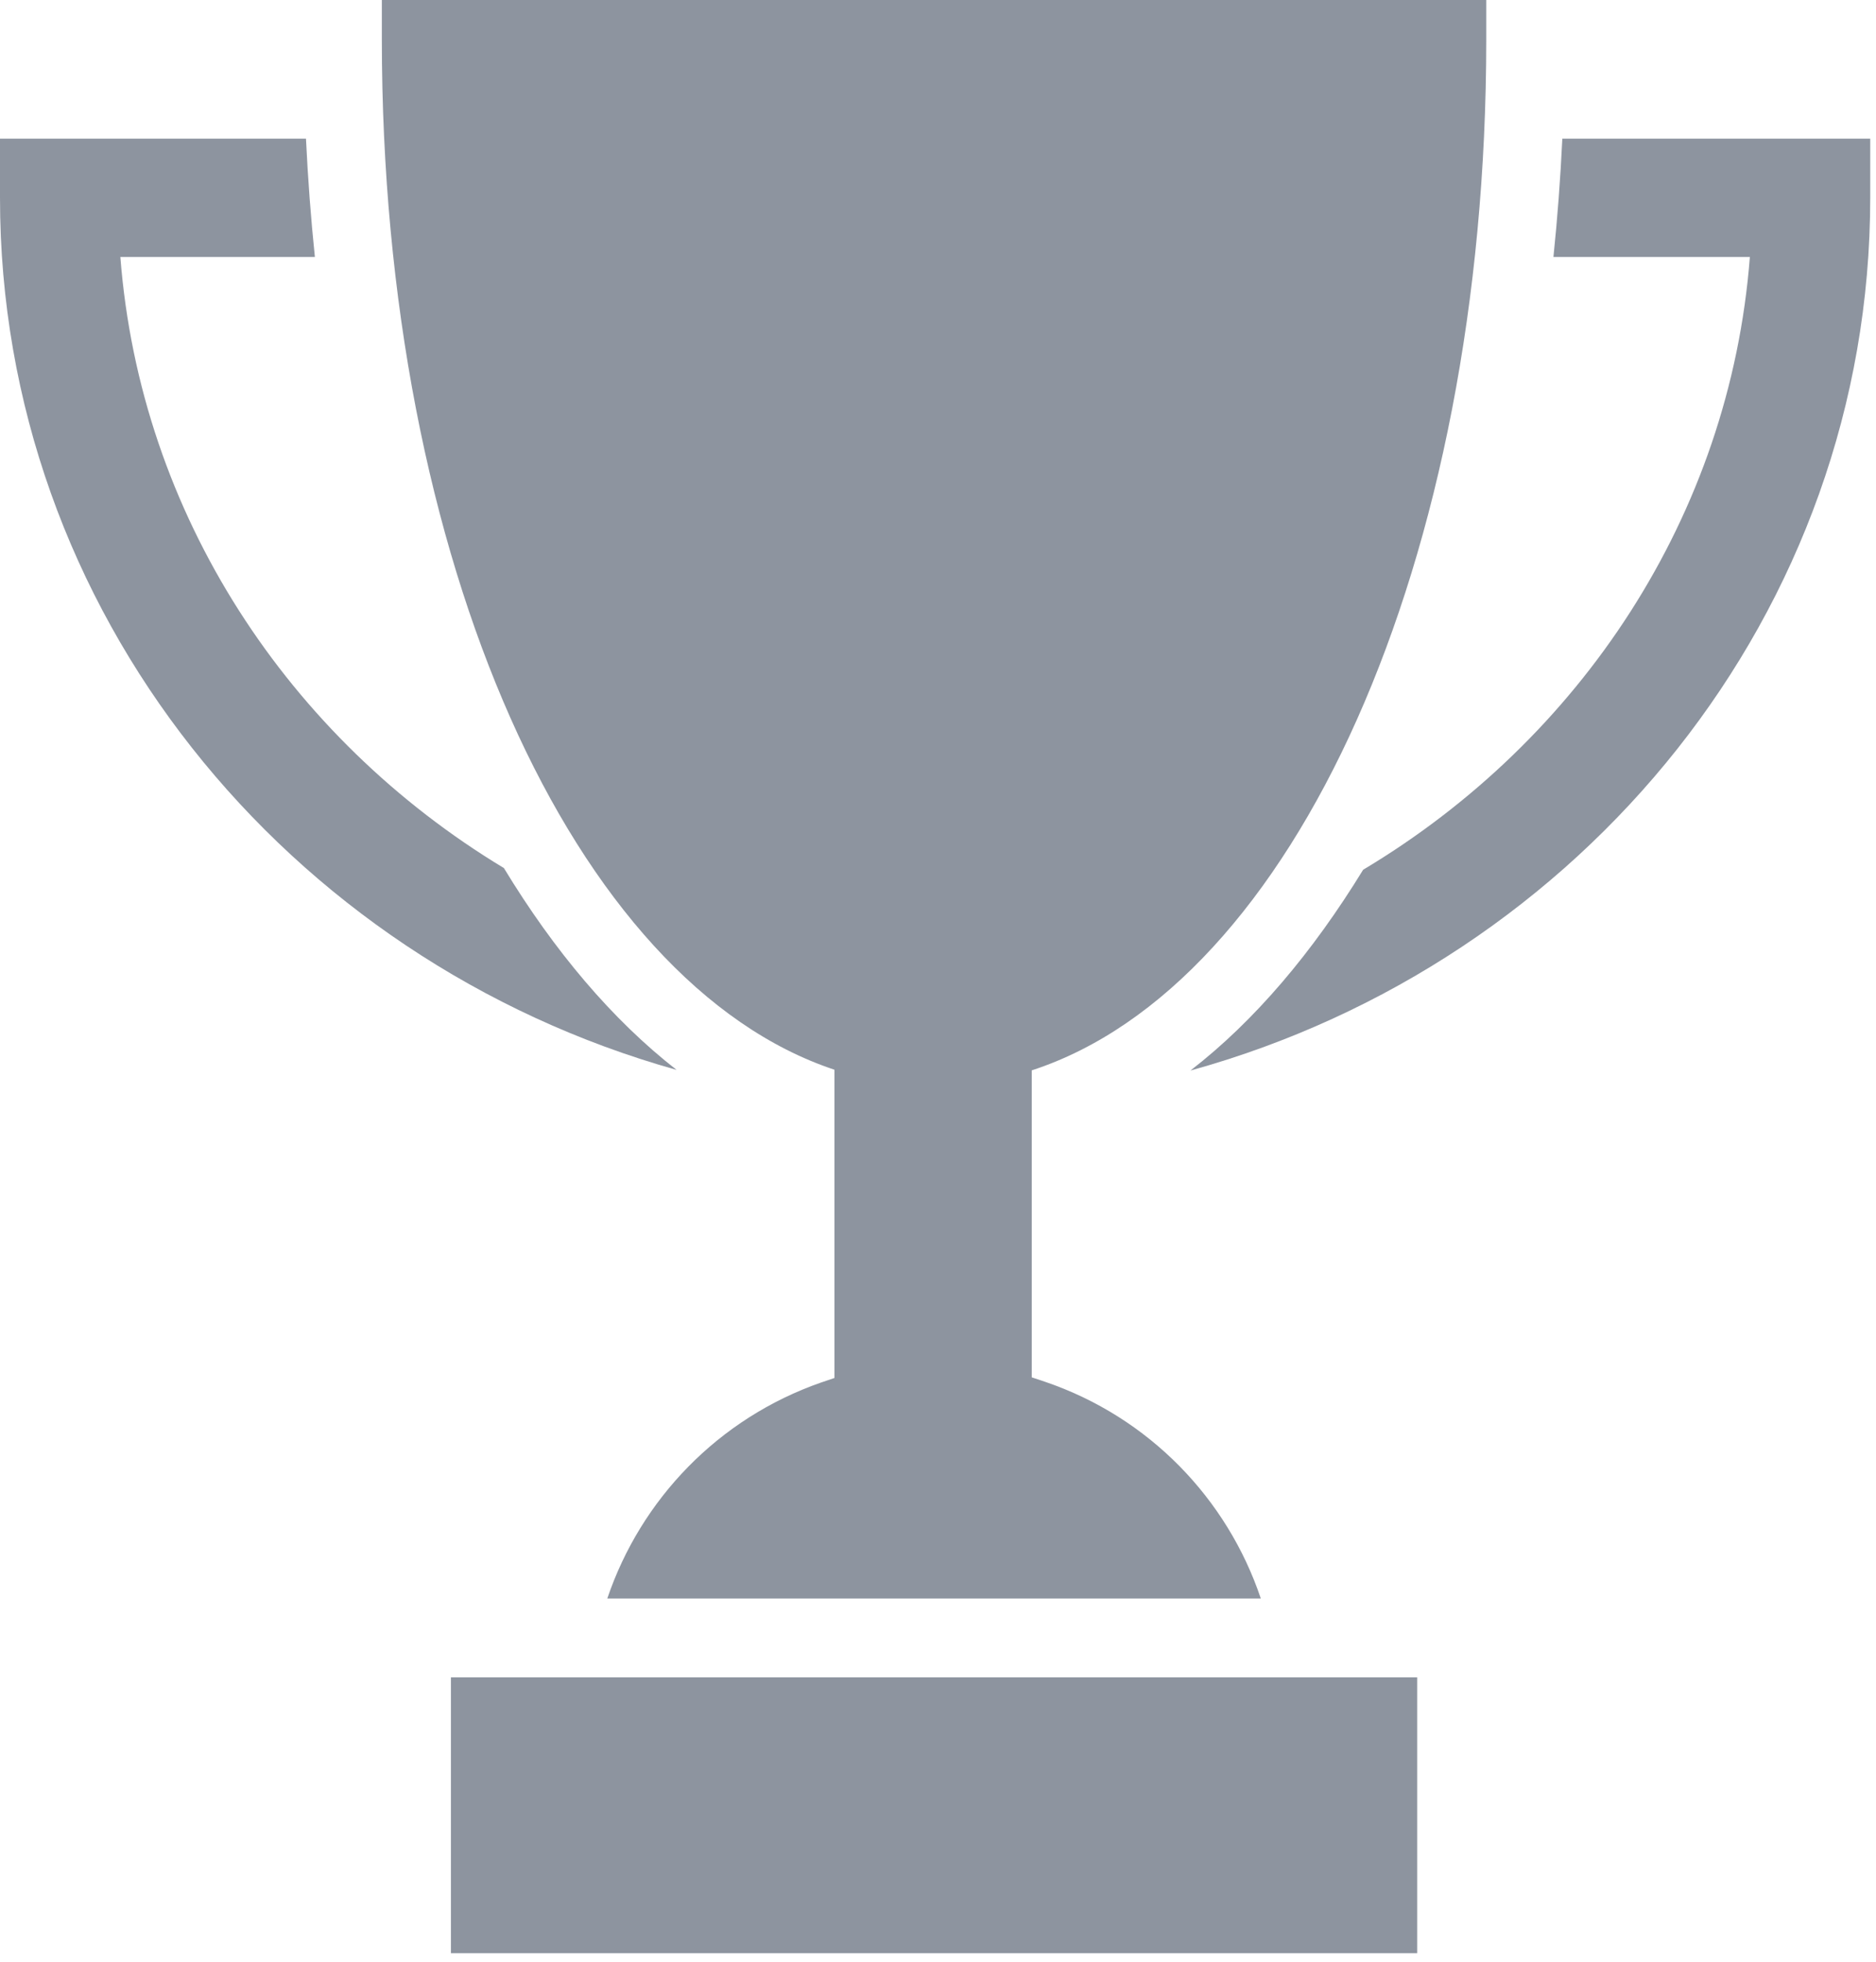
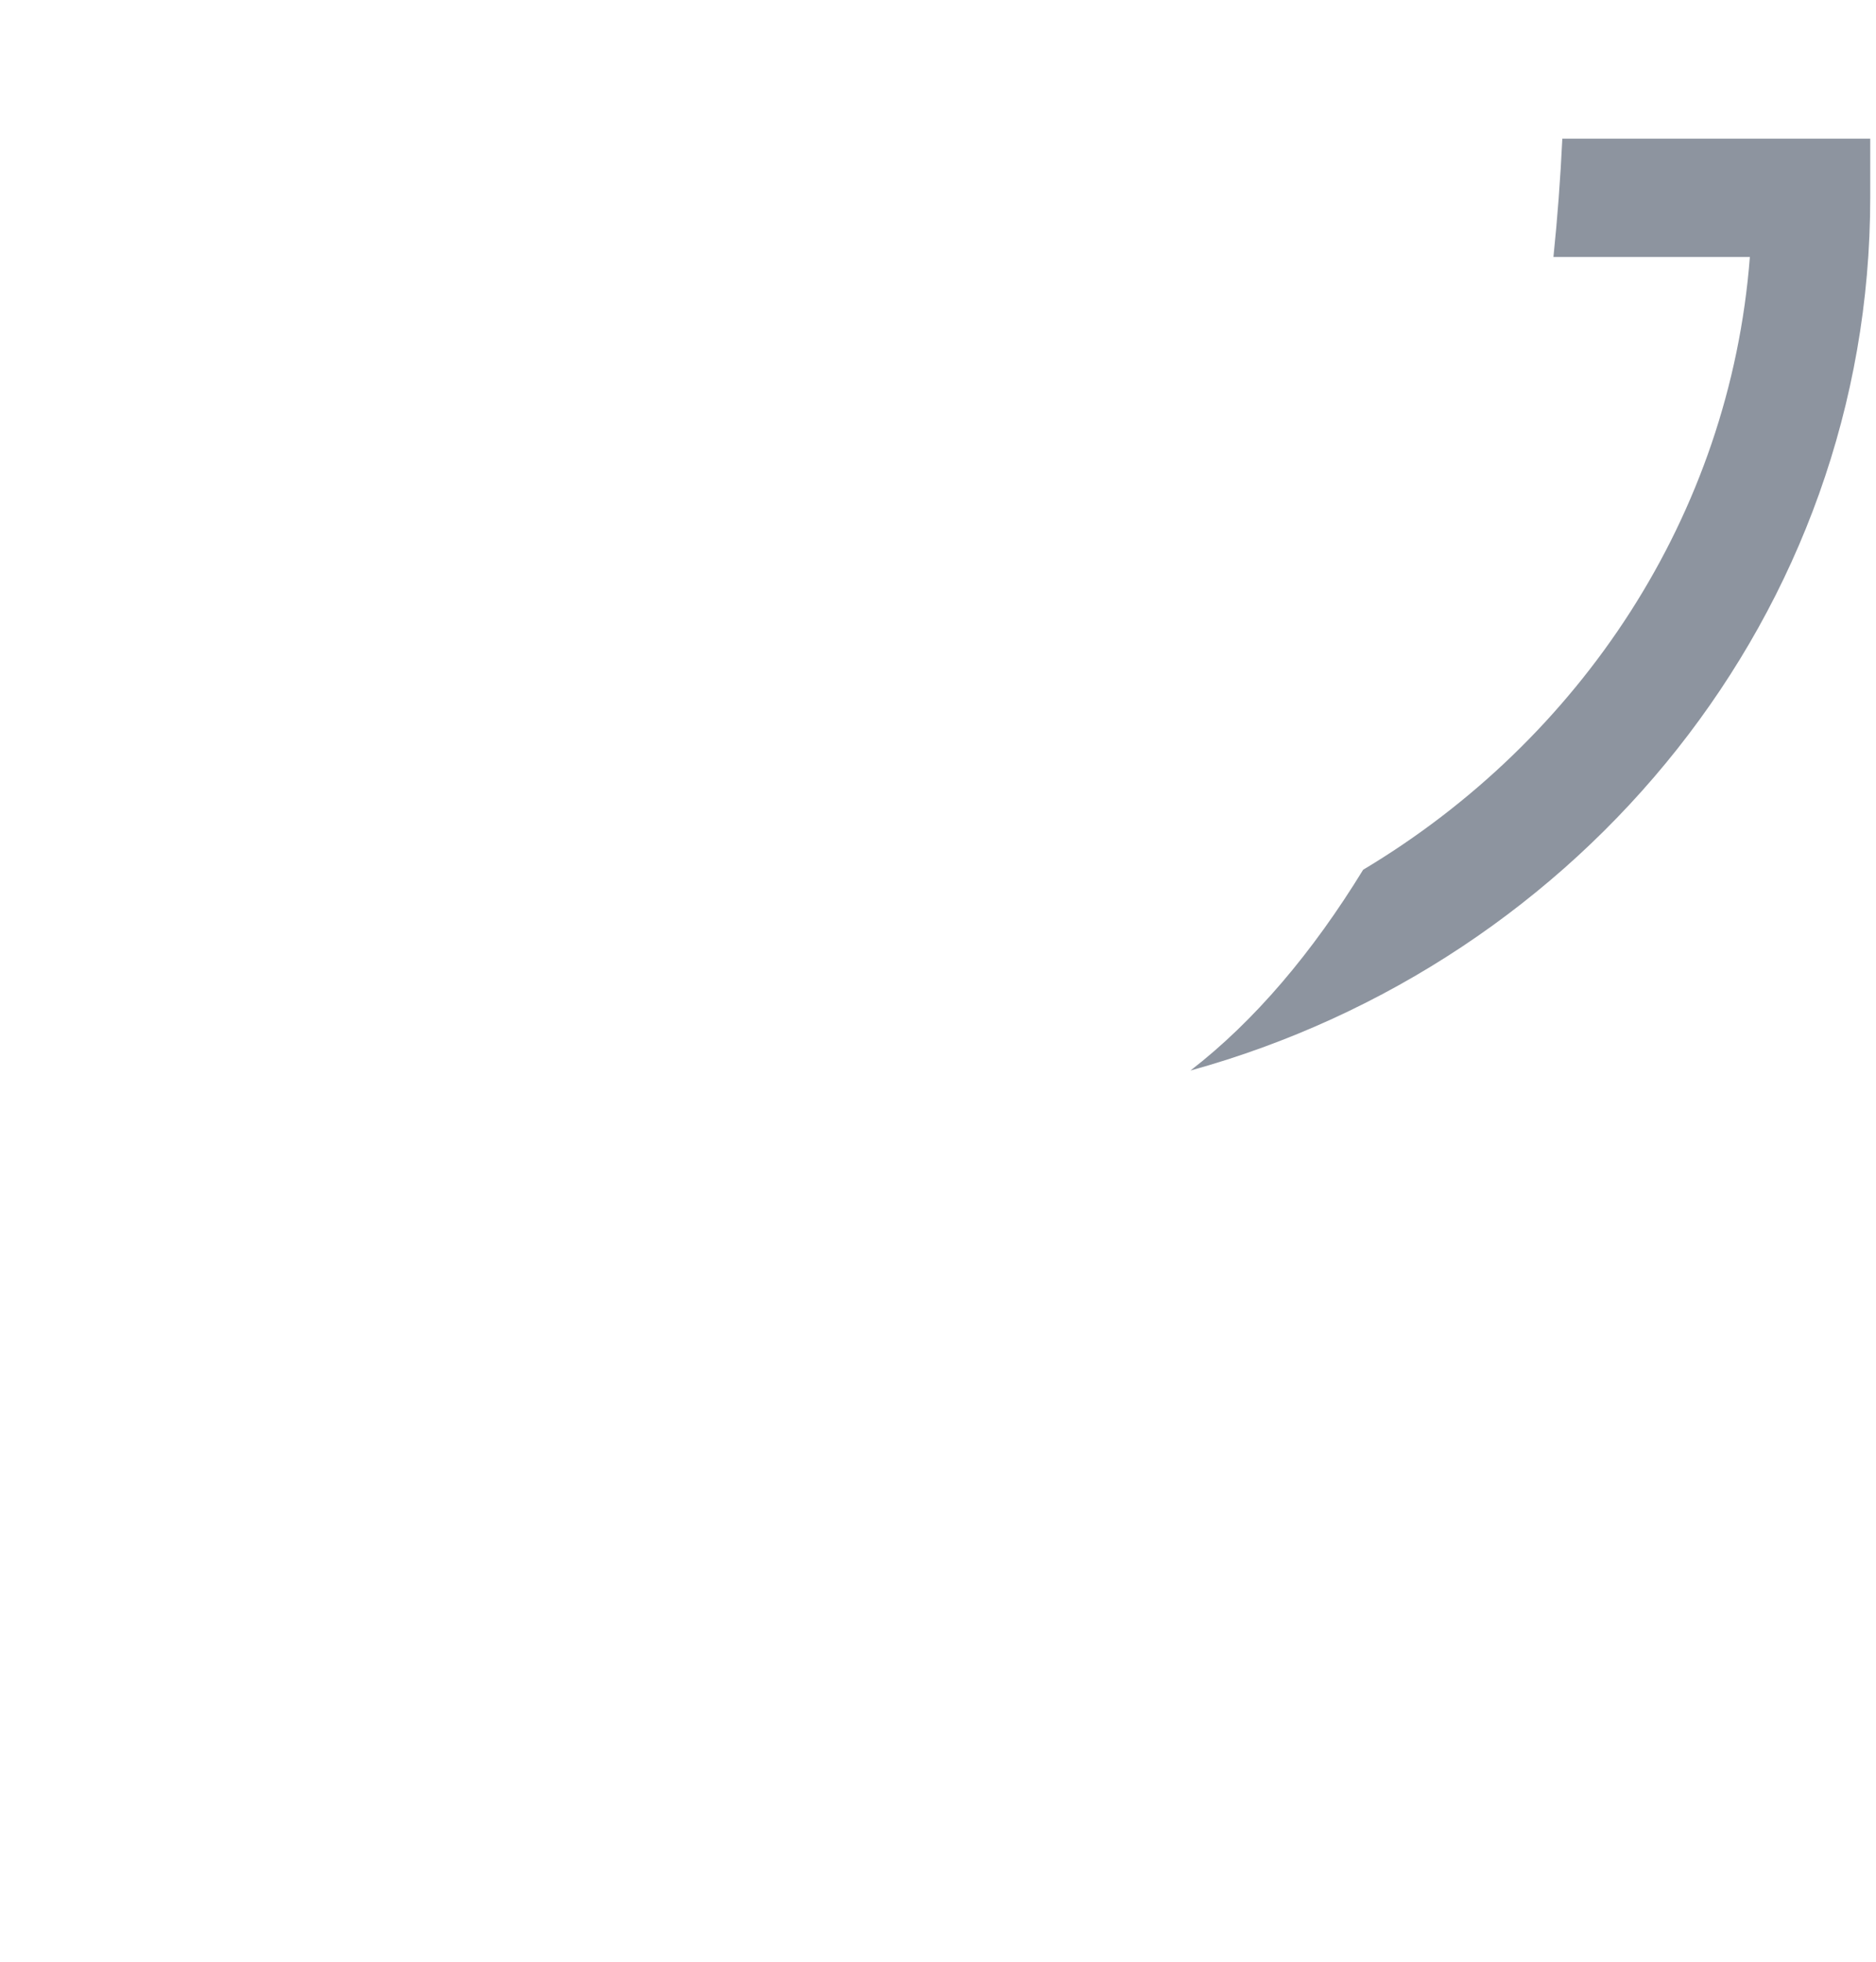
<svg xmlns="http://www.w3.org/2000/svg" width="177" height="185" viewBox="0 0 177 185" fill="none">
  <path d="M147.405 13.075H176.455V18.653C176.455 57.739 149.285 90.726 112.318 100.943C118.376 96.264 123.834 89.807 128.612 82.01C149.065 69.794 163.22 48.642 165.099 24.231H146.566C146.946 20.572 147.225 16.854 147.405 13.075Z" fill="#1D2B41" fill-opacity="0.5" />
-   <path d="M47.542 81.85C52.301 89.687 57.779 96.164 63.836 100.883C27.03 90.567 0 57.639 0 18.653V13.075H28.869C29.049 16.854 29.329 20.572 29.709 24.231H11.356C13.235 48.542 27.25 69.614 47.542 81.85Z" fill="#1D2B41" fill-opacity="0.5" />
-   <path fill-rule="evenodd" clip-rule="evenodd" d="M78.731 100.867C54.154 92.712 36.027 52.965 36.027 3.719V0H140.228V3.719C140.228 53.085 122.011 92.906 97.344 100.927V129.872L98.603 130.292C108.42 133.63 115.797 141.327 118.956 150.724H57.299C60.457 141.387 67.775 133.73 77.491 130.352L78.731 129.932V100.867Z" fill="#1D2B41" fill-opacity="0.5" />
-   <path d="M133.711 158.162H42.544V184.172H133.711V158.162Z" fill="#1D2B41" fill-opacity="0.5" />
</svg>